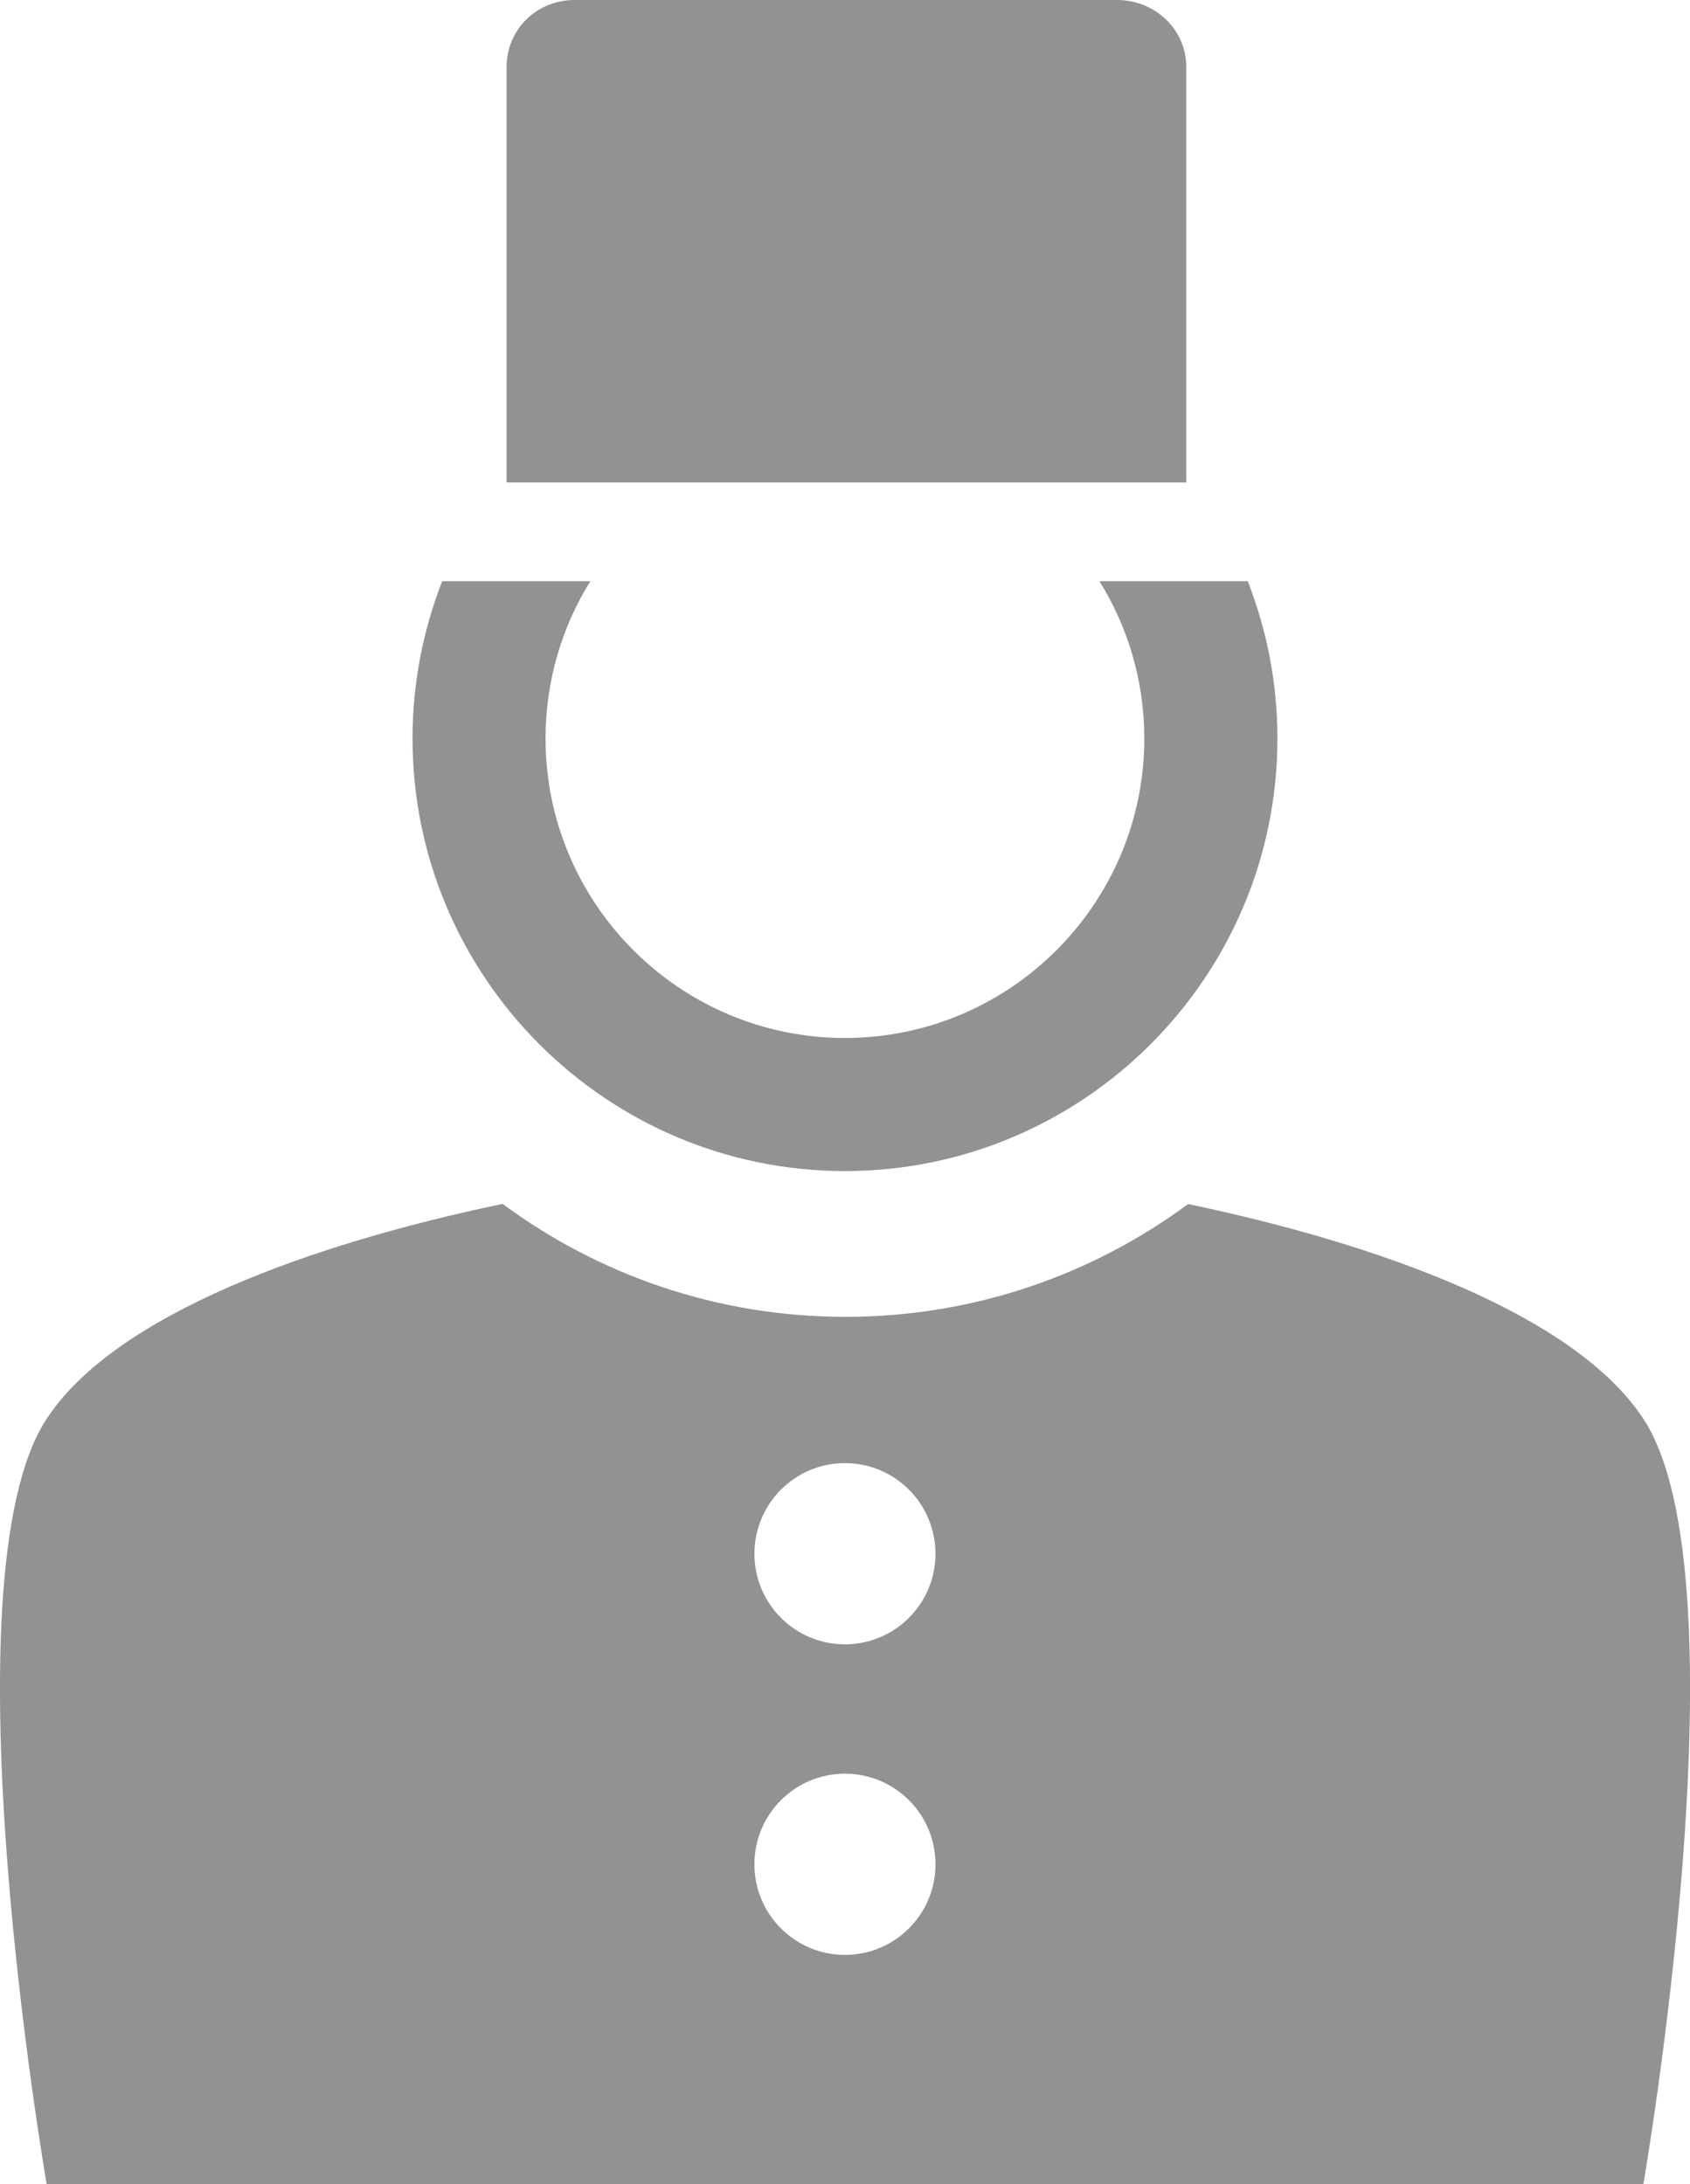
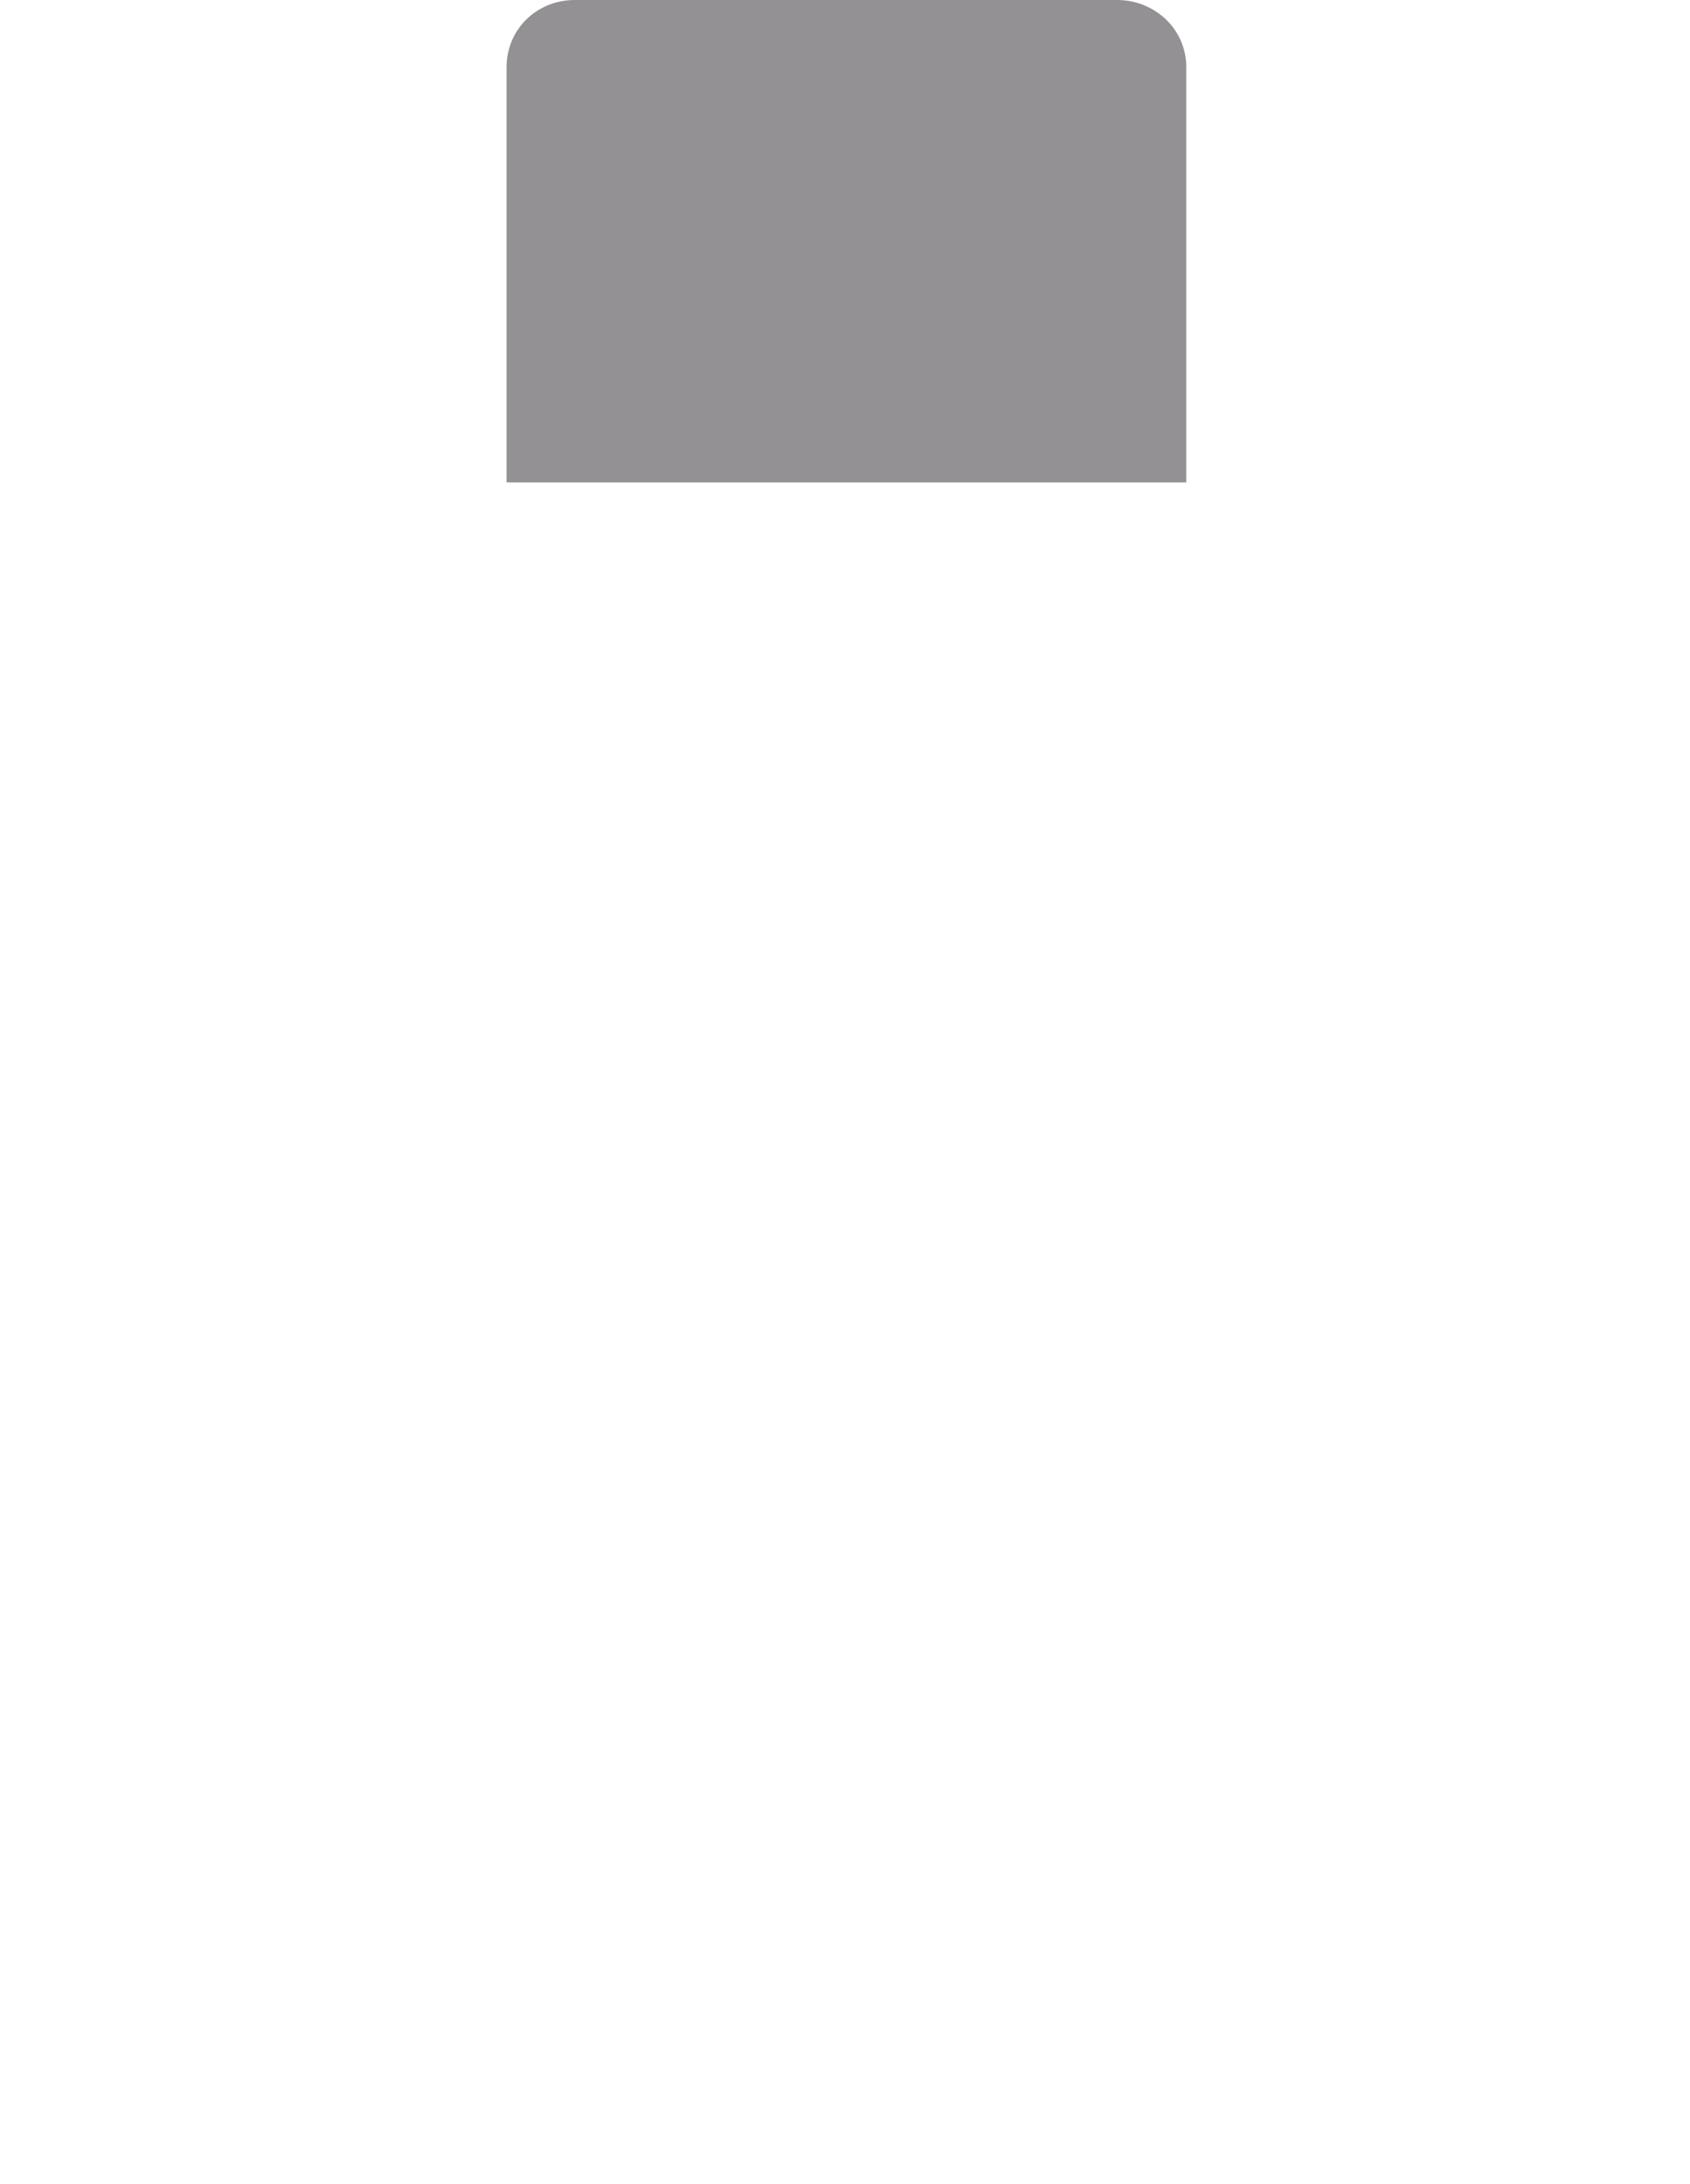
<svg xmlns="http://www.w3.org/2000/svg" version="1.1" id="Livello_1" x="0px" y="0px" width="34.346px" height="44.376px" viewBox="0 0 34.346 44.376" enable-background="new 0 0 34.346 44.376" xml:space="preserve">
-   <path fill="#939193" d="M33.398,28.828c-1.392-2.119-5.367-3.551-9.252-4.364c-1.951,1.441-4.36,2.292-6.964,2.292  c-2.607,0-5.017-0.853-6.968-2.295c-3.891,0.813-7.875,2.246-9.266,4.367c-2.134,3.249,0,15.549,0,15.549h32.45  C33.398,44.376,35.533,32.077,33.398,28.828 M17.172,39.72c-1.018,0-1.84-0.824-1.84-1.841s0.822-1.841,1.84-1.841  c1.017,0,1.84,0.824,1.84,1.841S18.189,39.72,17.172,39.72 M17.172,33.41c-1.018,0-1.84-0.825-1.84-1.84  c0-1.016,0.822-1.842,1.84-1.842c1.017,0,1.84,0.826,1.84,1.842C19.012,32.584,18.189,33.41,17.172,33.41" />
-   <path fill="#939193" d="M17.172,23.794c4.847,0,8.789-3.943,8.789-8.789c0-1.127-0.213-2.194-0.603-3.196h-1.287h-1.727  c0.577,0.925,0.912,2.025,0.912,3.196c0,3.356-2.73,6.085-6.085,6.085s-6.084-2.73-6.084-6.085c0-1.173,0.335-2.271,0.91-3.196  h-1.743H8.986c-0.388,1.002-0.602,2.069-0.602,3.196C8.384,19.851,12.326,23.794,17.172,23.794" />
  <path fill="#939193" d="M24.109,1.366C24.109,0.594,23.472,0,22.7,0H11.681c-0.771,0-1.386,0.594-1.386,1.366v8.436h13.813V1.366z" />
</svg>